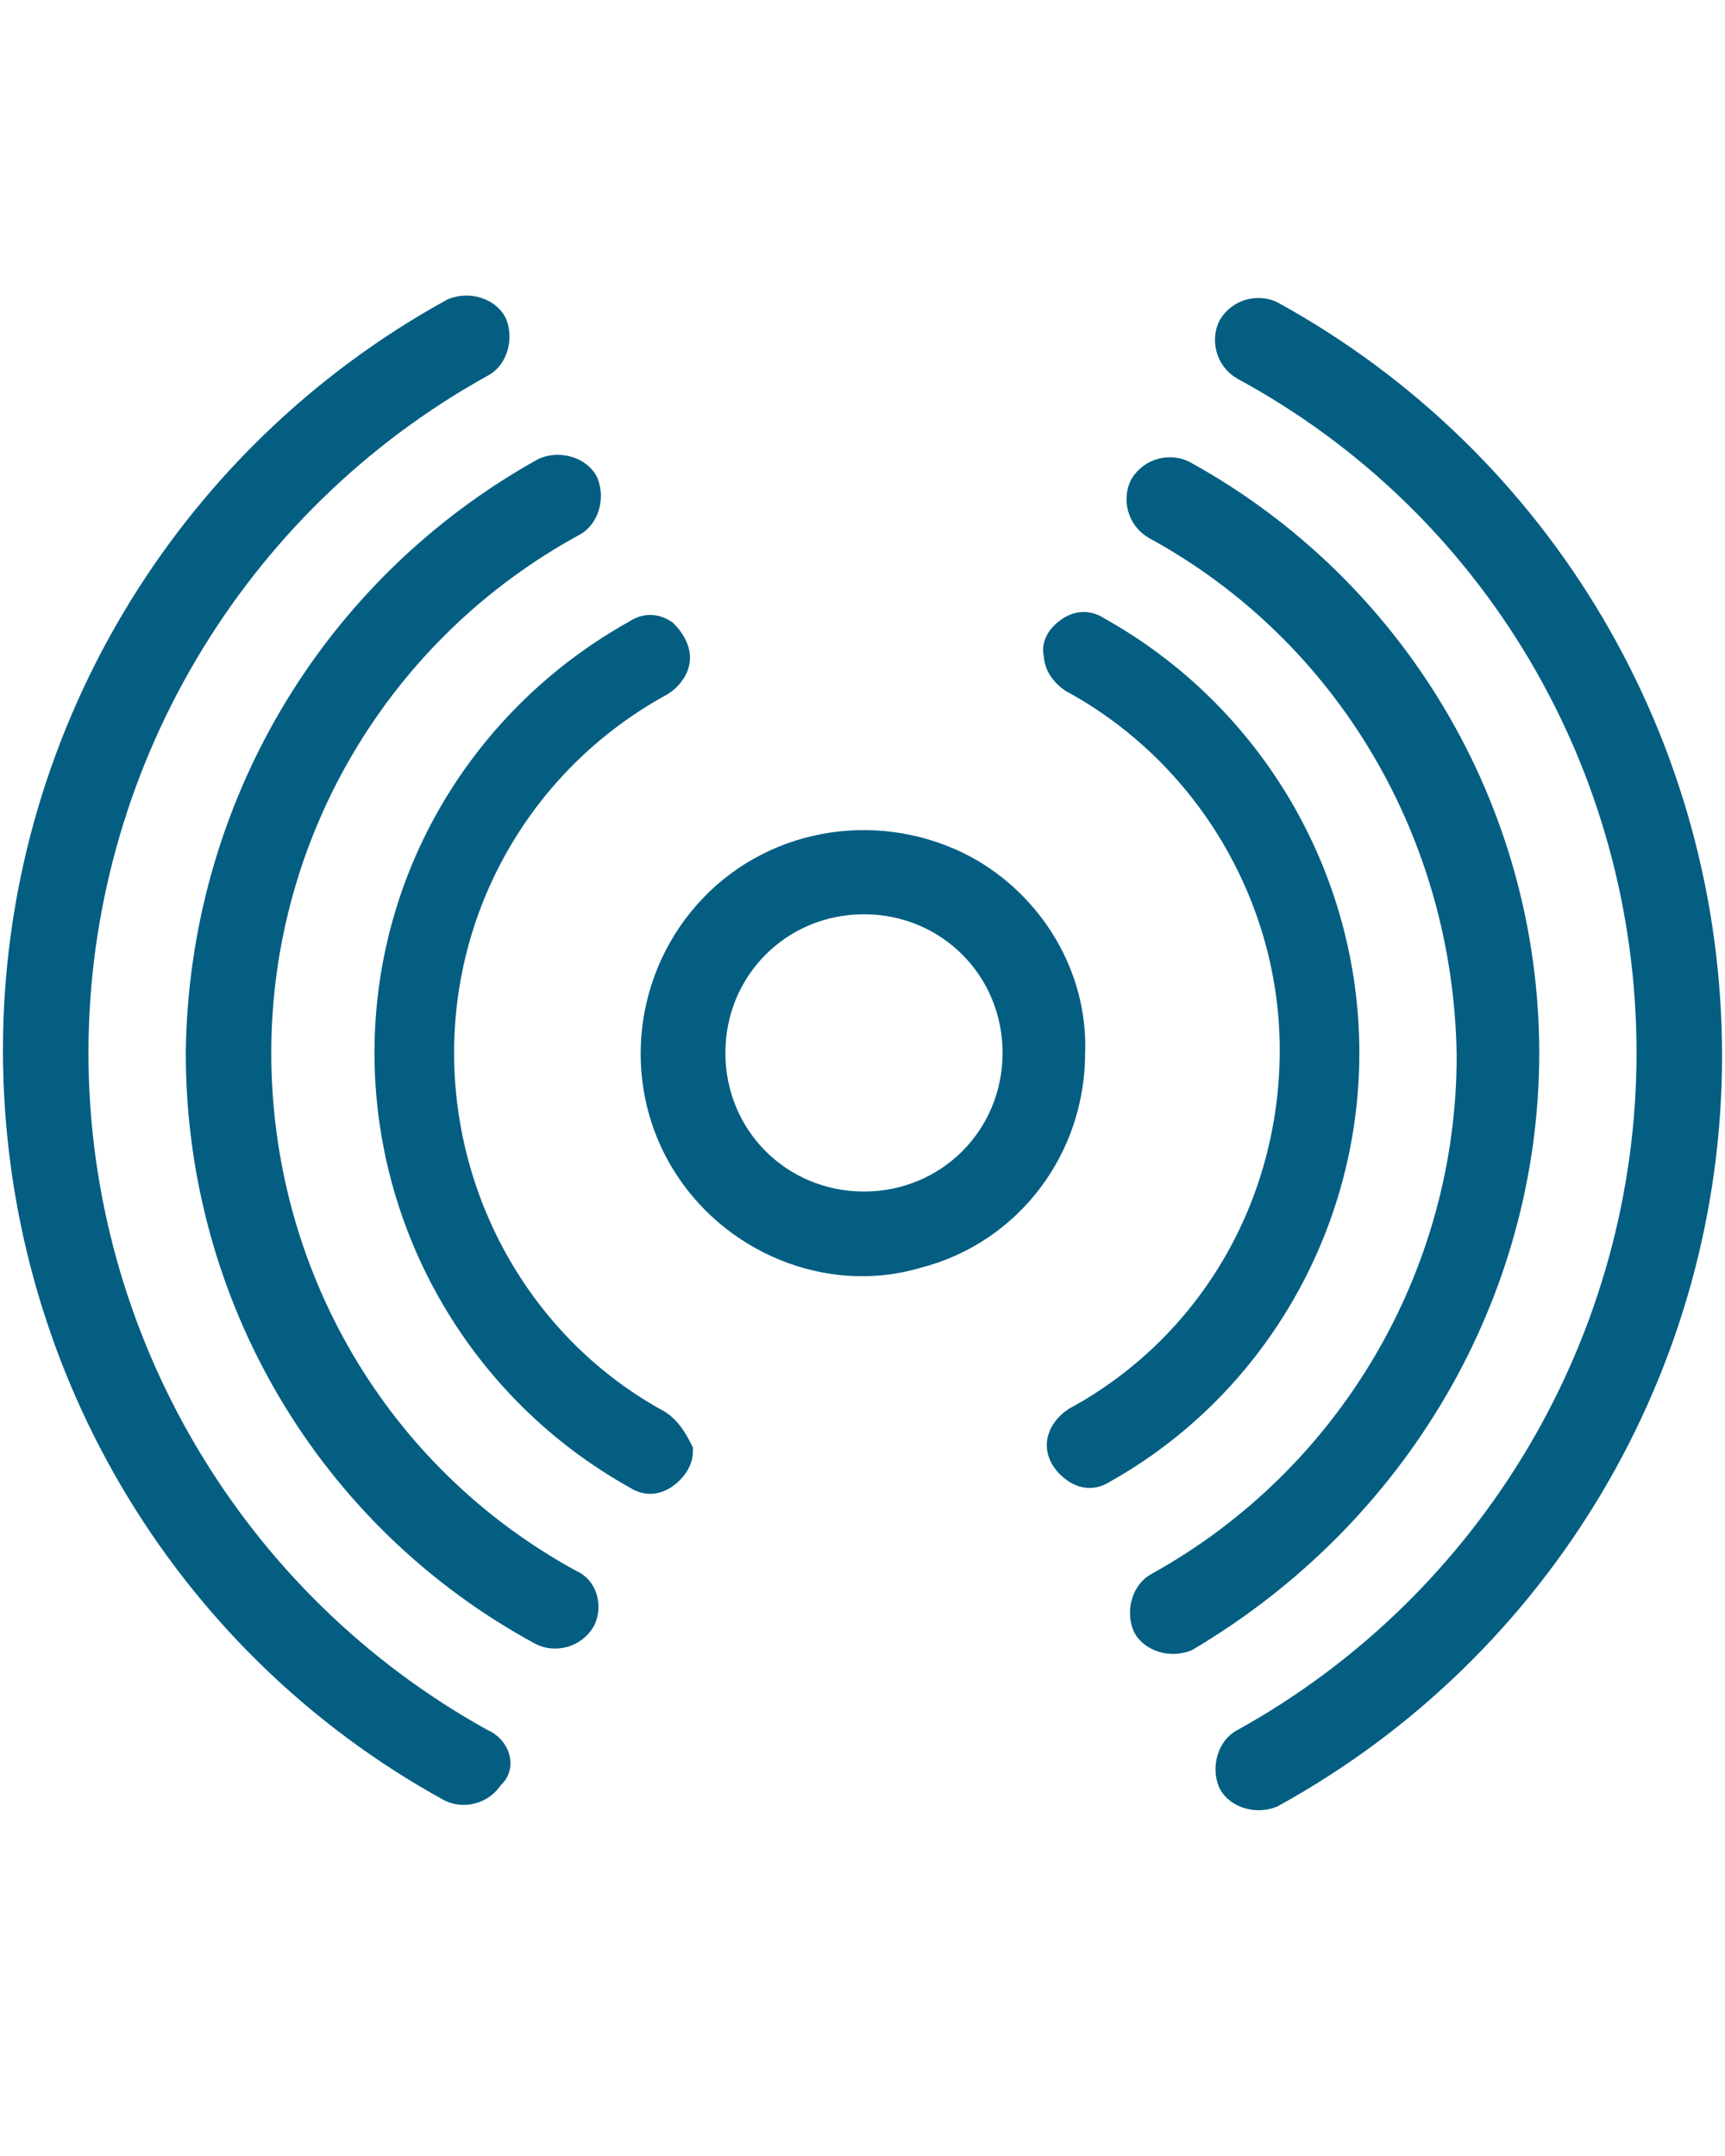
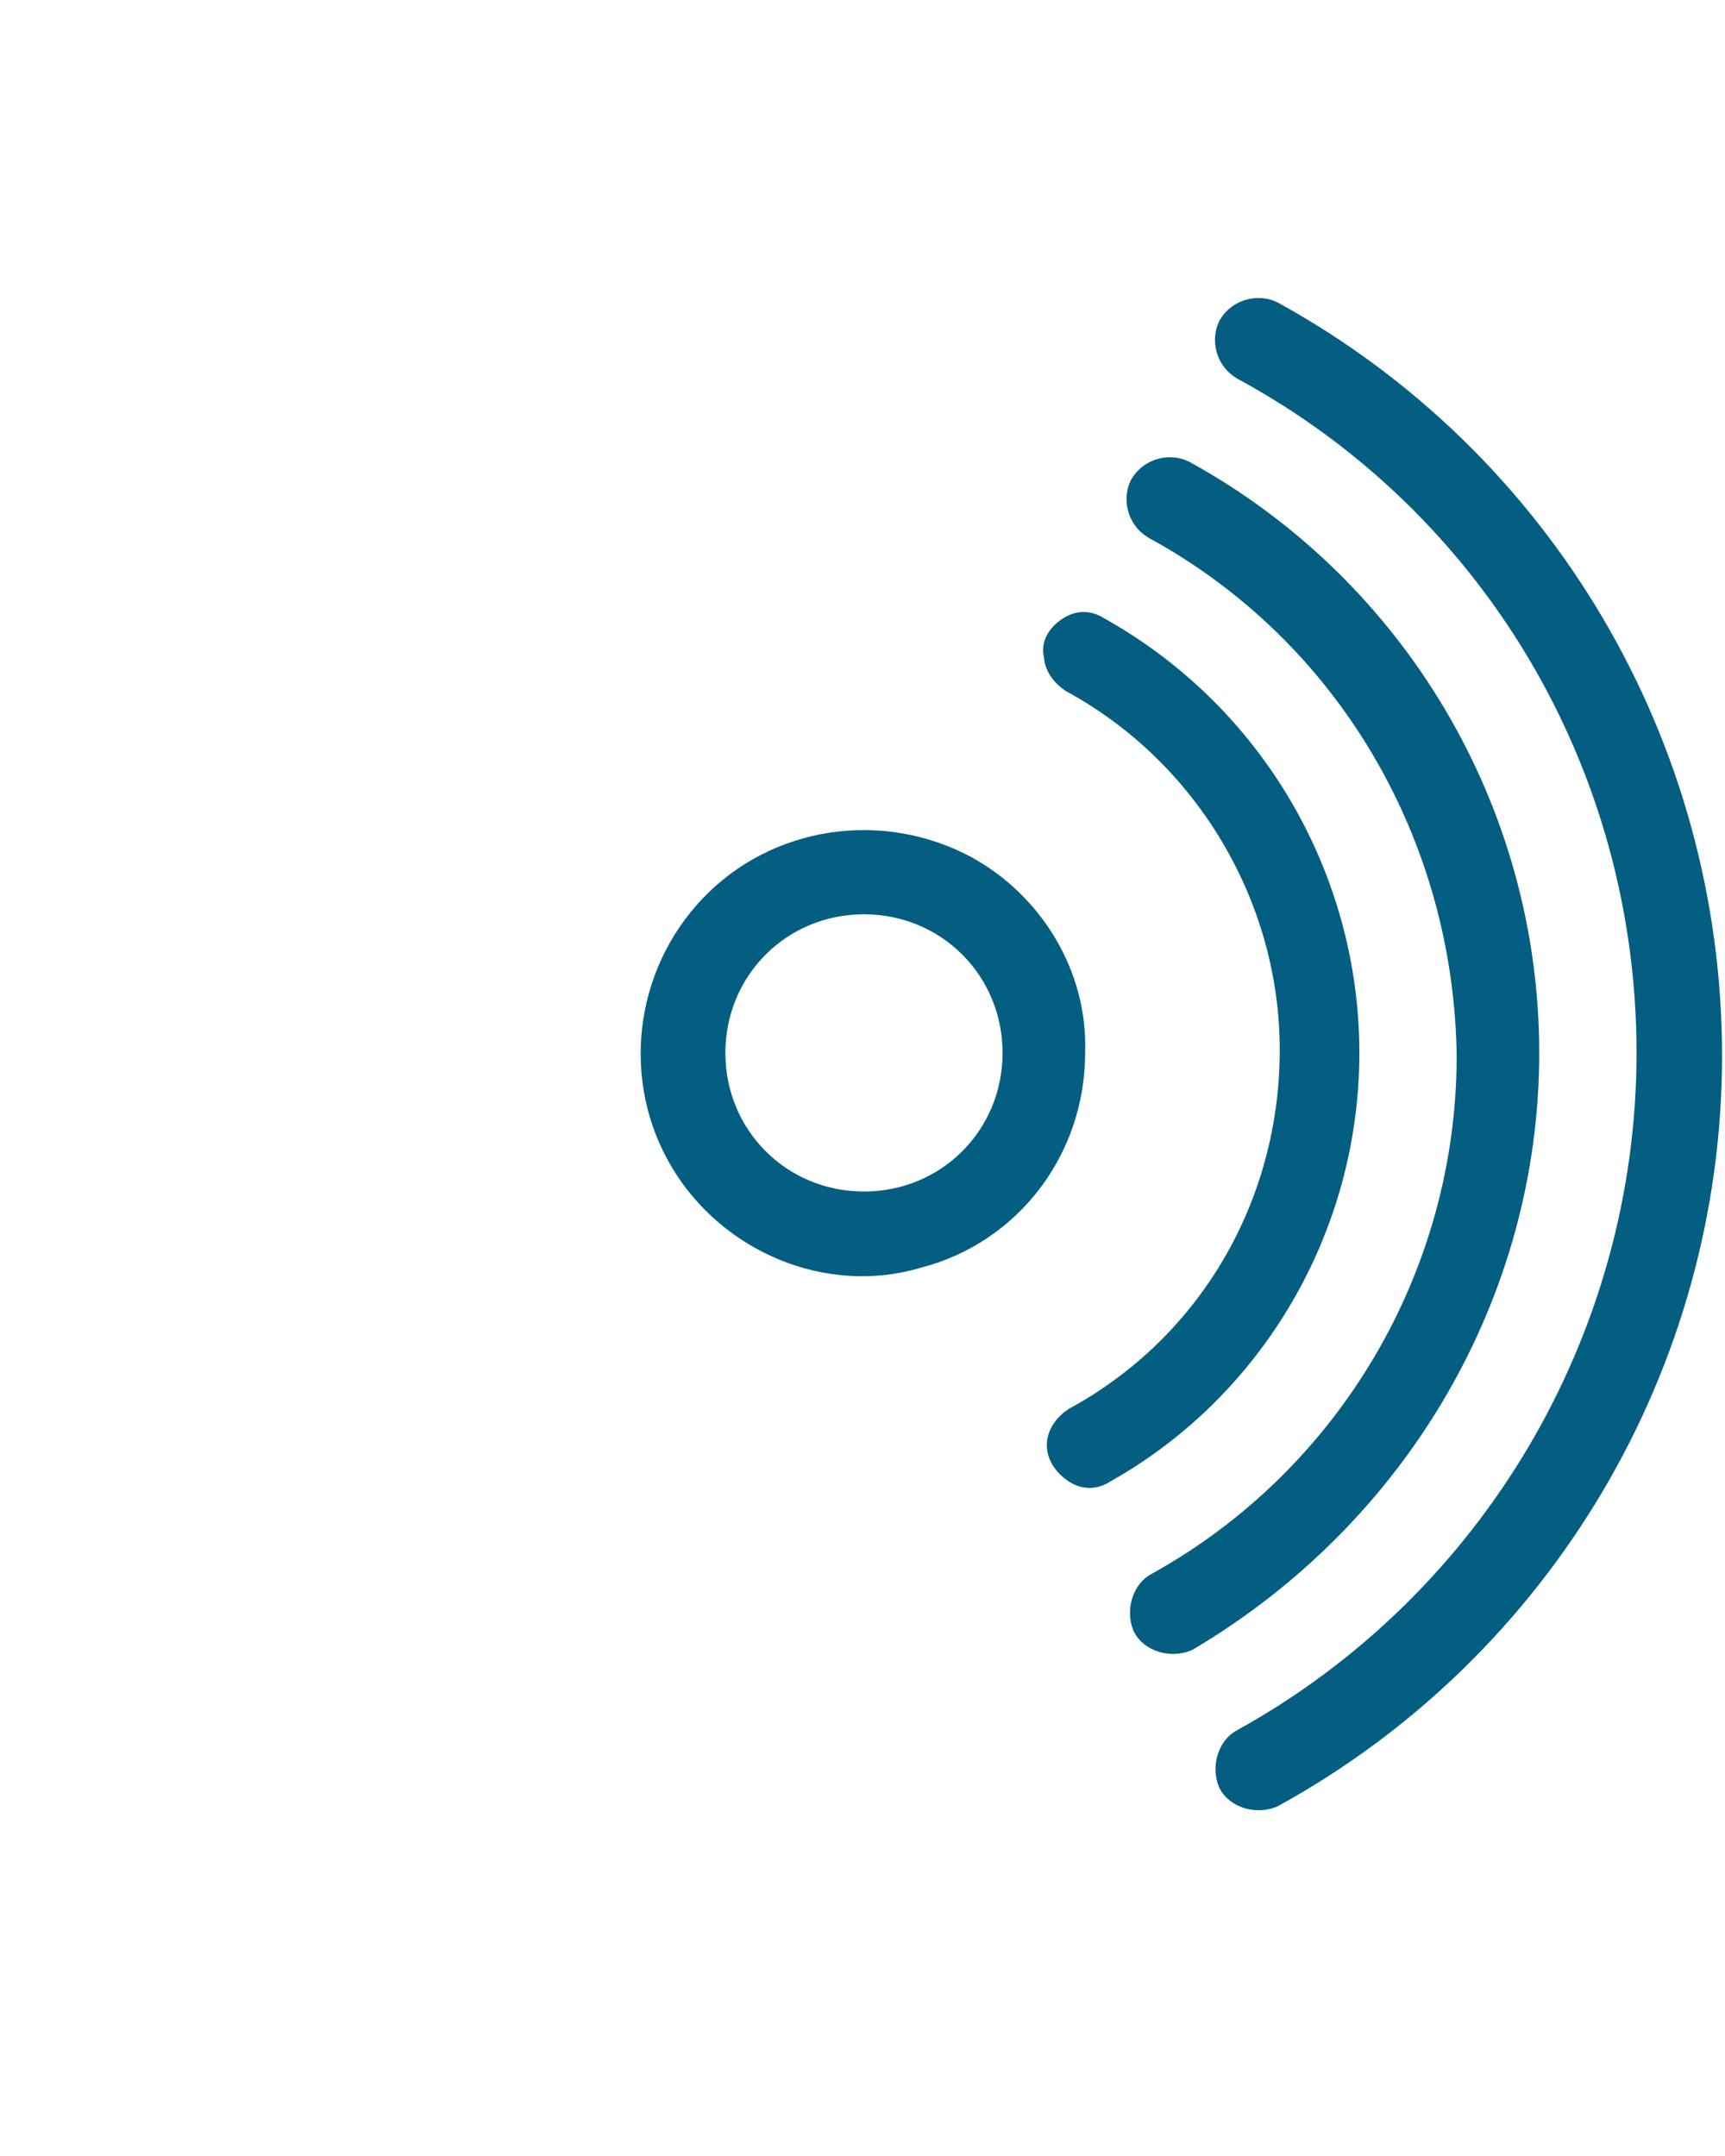
<svg xmlns="http://www.w3.org/2000/svg" version="1.1" id="innovation" x="0px" y="0px" viewBox="0 0 58.5 73.1" style="enable-background:new 0 0 58.5 73.1;" xml:space="preserve">
  <style type="text/css">
	.st0{fill:#035E82;stroke:#035E82;stroke-miterlimit:10;}
</style>
  <g>
-     <path class="st0" d="M16.3,59.1C7.8,54.4,2.5,45.4,2.5,35.7c0-9.7,5.3-18.7,13.8-23.4c0.4-0.2,0.6-0.8,0.4-1.3   c-0.2-0.4-0.8-0.6-1.3-0.4c-9.1,5-14.8,14.6-14.8,25c0,10.4,5.6,20,14.7,25c0.4,0.2,1,0.1,1.3-0.4C17,59.9,16.8,59.3,16.3,59.1   L16.3,59.1z" />
    <path class="st0" d="M43.1,10.7c-0.4-0.2-1-0.1-1.3,0.4c-0.2,0.4-0.1,1,0.4,1.3C50.7,17,56,25.9,56,35.7c0,9.7-5.3,18.7-13.8,23.4   c-0.4,0.2-0.6,0.8-0.4,1.3c0.2,0.4,0.8,0.6,1.3,0.4c9.1-5,14.8-14.6,14.8-25C57.9,25.3,52.2,15.7,43.1,10.7z" />
-     <path class="st0" d="M19.3,53.7c-6.6-3.6-10.6-10.5-10.6-18s4.1-14.4,10.7-18c0.4-0.2,0.6-0.8,0.4-1.3c-0.2-0.4-0.8-0.6-1.3-0.4   C11.3,20,6.9,27.5,6.8,35.7c0,8.2,4.4,15.7,11.6,19.6c0.4,0.2,1,0.1,1.3-0.4C19.9,54.5,19.8,53.9,19.3,53.7z" />
    <path class="st0" d="M51.7,35.7c0-8.2-4.5-15.7-11.6-19.6c-0.4-0.2-1-0.1-1.3,0.4c-0.2,0.4-0.1,1,0.4,1.3   c6.6,3.6,10.6,10.5,10.7,18c0,7.5-4.1,14.4-10.6,18c-0.4,0.2-0.6,0.8-0.4,1.3c0.2,0.4,0.8,0.6,1.3,0.4   C47.3,51.3,51.7,43.8,51.7,35.7z" />
-     <path class="st0" d="M22.3,48.3c-4.6-2.5-7.4-7.4-7.4-12.6c0-5.3,2.9-10.1,7.5-12.6c0.3-0.2,0.5-0.5,0.5-0.8c0-0.3-0.2-0.6-0.4-0.8   c-0.3-0.2-0.6-0.2-0.9,0c-5.2,2.9-8.4,8.3-8.4,14.2c0,5.9,3.2,11.4,8.4,14.3c0.3,0.2,0.6,0.2,0.9,0c0.3-0.2,0.5-0.5,0.5-0.8   C22.8,48.8,22.6,48.5,22.3,48.3L22.3,48.3z" />
    <path class="st0" d="M45.6,35.7c0-5.9-3.2-11.4-8.4-14.3c-0.3-0.2-0.6-0.2-0.9,0c-0.3,0.2-0.5,0.5-0.4,0.8c0,0.3,0.2,0.6,0.5,0.8   c4.6,2.5,7.5,7.4,7.5,12.6c0,5.3-2.8,10.1-7.4,12.6c-0.3,0.2-0.5,0.5-0.5,0.8c0,0.3,0.2,0.6,0.5,0.8c0.3,0.2,0.6,0.2,0.9,0   C42.4,47,45.6,41.6,45.6,35.7z" />
    <path class="st0" d="M32.7,29.5c-2.8-1.5-6.3-1-8.5,1.3c-2.2,2.3-2.6,5.8-1,8.5c1.6,2.7,4.9,4.1,7.9,3.2c3.1-0.8,5.2-3.6,5.2-6.8   C36.4,33.1,34.9,30.7,32.7,29.5z M29.3,40.9c-2.9,0-5.2-2.3-5.2-5.2c0-2.9,2.3-5.2,5.2-5.2s5.2,2.3,5.2,5.2   C34.5,38.6,32.2,40.9,29.3,40.9z" />
  </g>
</svg>